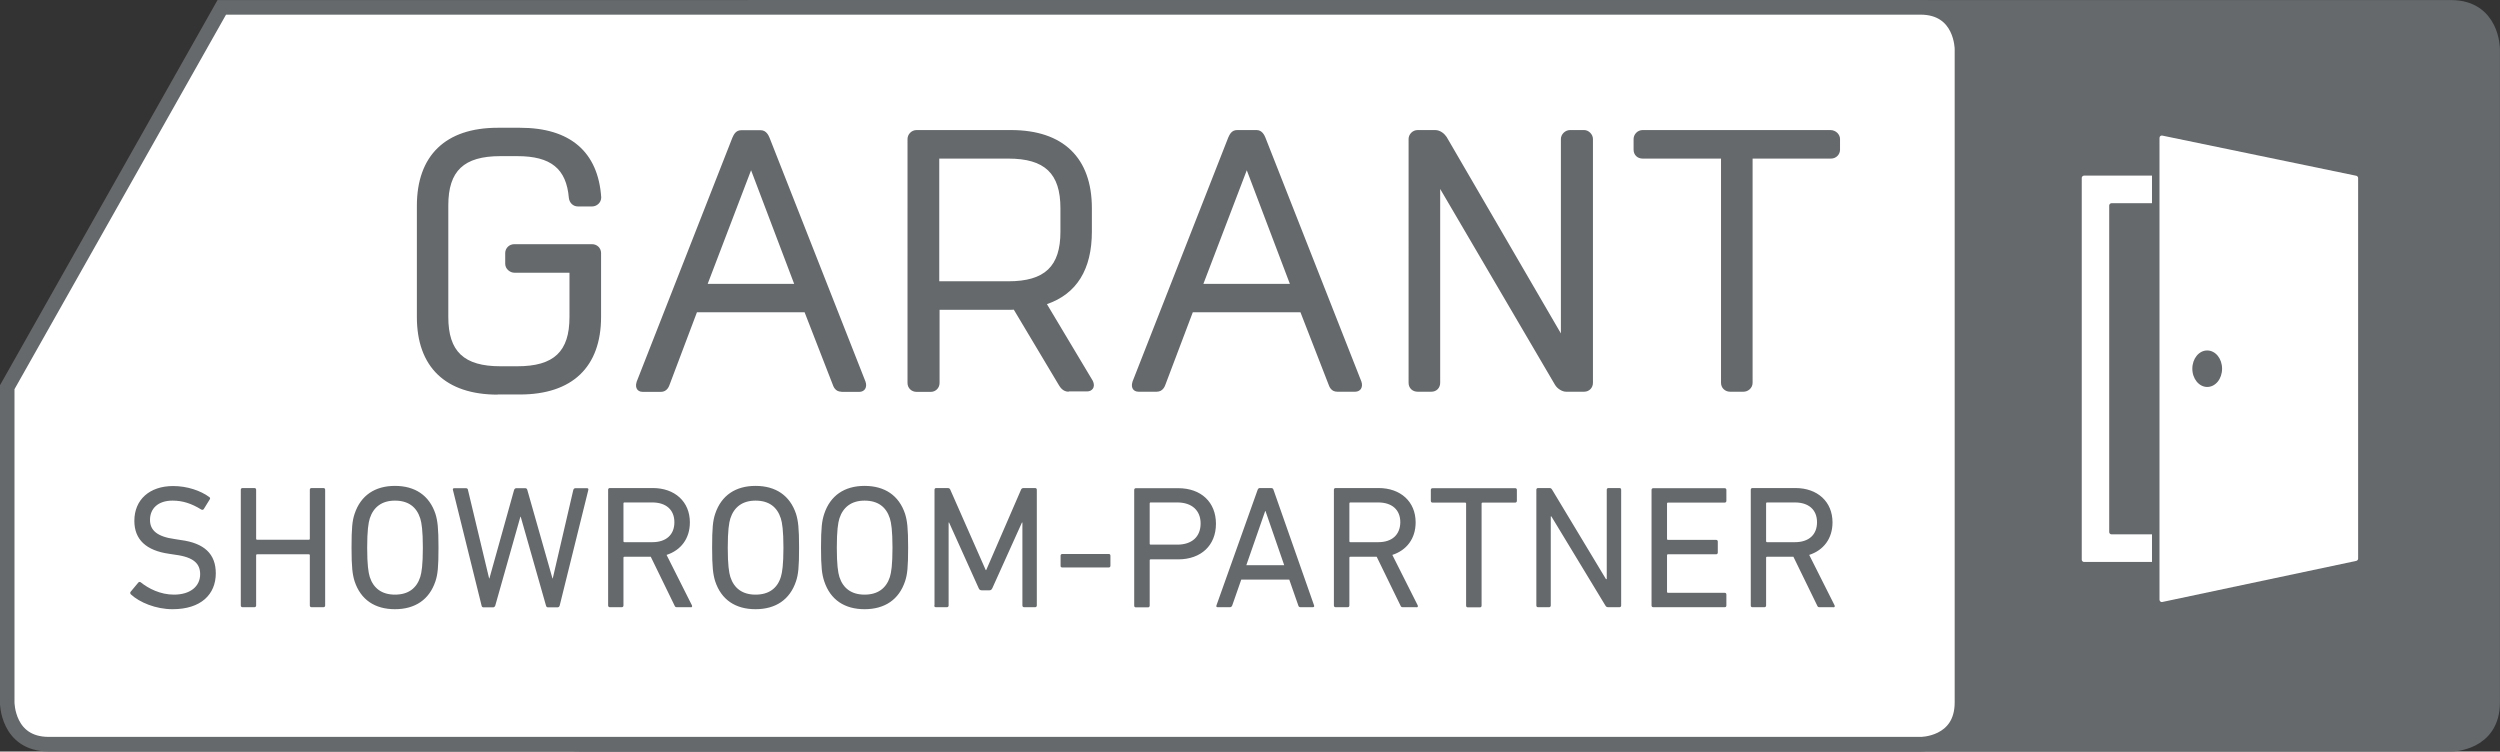
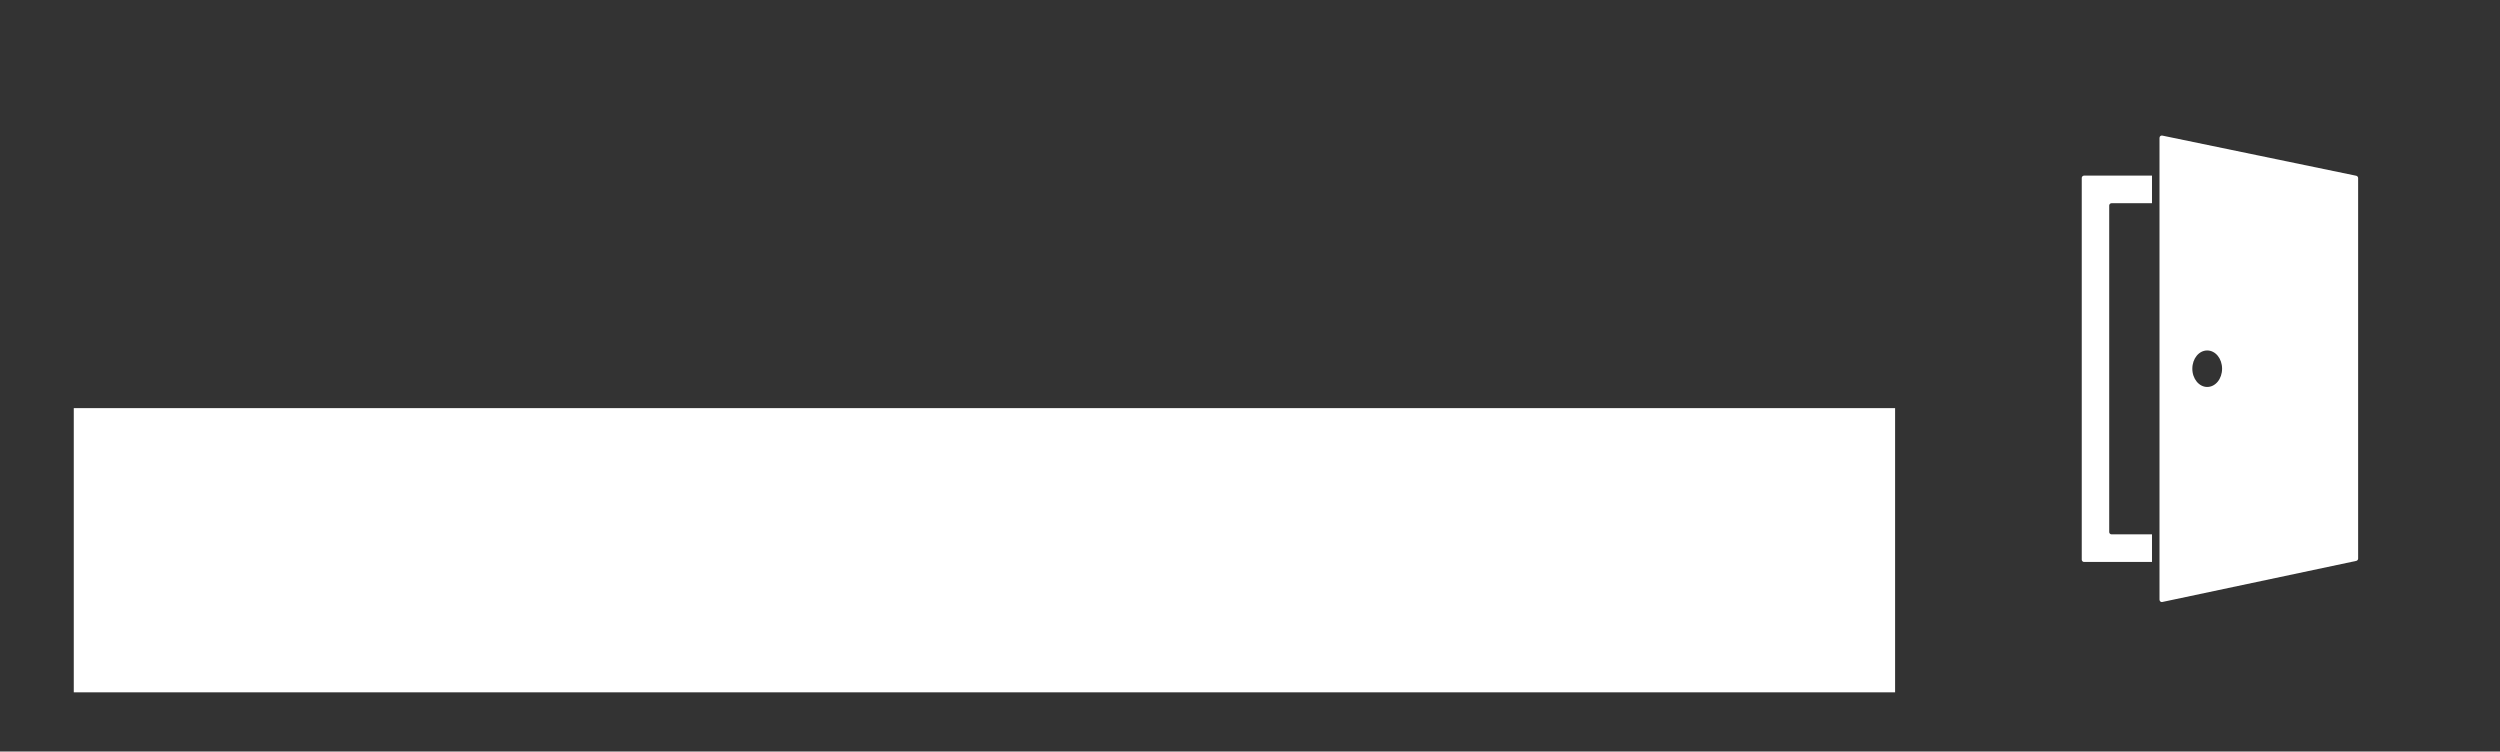
<svg xmlns="http://www.w3.org/2000/svg" xmlns:xlink="http://www.w3.org/1999/xlink" version="1.1" id="Ebene_1" x="0px" y="0px" viewBox="0 0 163 49" width="163" height="49" style="enable-background:new 0 0 163 49;" xml:space="preserve">
  <rect x="0" y="0" width="163" height="49" fill="#333333" stroke="none" />
  <style type="text/css">
	.st0{clip-path:url(#SVGID_2_);fill:#65696B;}
	.st1{clip-path:url(#SVGID_2_);fill:none;stroke:#65696B;stroke-width:0.95;}
	.st2{clip-path:url(#SVGID_2_);fill:#FFFFFF;}
	.st3{fill:#FFFFFF;}
	.st4{clip-path:url(#SVGID_4_);fill:#65696B;}
	.st5{clip-path:url(#SVGID_4_);fill:#FFFFFF;}
</style>
  <g>
    <defs>
-       <rect id="SVGID_1_" width="163" height="49" />
-     </defs>
+       </defs>
    <clipPath id="SVGID_2_">
      <use xlink:href="#SVGID_1_" style="overflow:visible;" />
    </clipPath>
-     <path class="st0" d="M162.52,45.8V3.2c0,0,0-2.72-2.71-2.72H49.06L35.08,25.25V45.8c0,0,0,2.72,2.71,2.72h122.03   C159.81,48.53,162.52,48.53,162.52,45.8" />
    <path class="st1" d="M162.52,45.8V3.2c0,0,0-2.72-2.71-2.72H49.06L35.08,25.25V45.8c0,0,0,2.72,2.71,2.72h122.03   C159.81,48.53,162.52,48.53,162.52,45.8z" />
    <path class="st2" d="M127.92,45.8V3.2c0,0,0-2.72-2.71-2.72H14.46L0.47,25.25V45.8c0,0,0,2.72,2.71,2.72h122.03   C125.21,48.53,127.92,48.53,127.92,45.8" />
-     <path class="st1" d="M127.92,45.8V3.2c0,0,0-2.72-2.71-2.72H14.46L0.47,25.25V45.8c0,0,0,2.72,2.71,2.72h122.03   C125.21,48.53,127.92,48.53,127.92,45.8z" />
-     <path class="st0" d="M51.78,18.51l-2.81-7.41l-2.83,7.41H51.78z M54.86,25.54c-0.4,0-0.52-0.33-0.58-0.5l-1.82-4.68h-7.02   l-1.77,4.69c-0.04,0.12-0.17,0.5-0.58,0.5H41.9c-0.21,0-0.31-0.1-0.36-0.17c-0.06-0.09-0.11-0.24-0.03-0.49l6.24-15.91   c0.09-0.2,0.22-0.49,0.58-0.49h1.27c0.36,0,0.51,0.34,0.57,0.48l6.26,15.91c0.07,0.19,0.05,0.36-0.03,0.49   c-0.08,0.11-0.21,0.18-0.37,0.18H54.86z M65.74,18.34c2.38,0,3.4-0.97,3.4-3.23v-1.53c0-2.27-1.02-3.24-3.4-3.24h-4.5v8H65.74z    M69.68,25.54c-0.39,0-0.57-0.31-0.66-0.46l-2.92-4.89c-0.12,0.01-0.25,0.01-0.37,0.01h-4.47v4.77c0,0.32-0.25,0.58-0.57,0.58   h-0.93c-0.33,0-0.59-0.25-0.59-0.58V9.06c0-0.28,0.24-0.58,0.59-0.58h6.16c3.4,0,5.27,1.81,5.27,5.09v1.53   c0,2.47-0.99,4.06-2.93,4.73l2.99,5c0.12,0.26,0.06,0.43,0.01,0.5c-0.08,0.12-0.21,0.19-0.37,0.19H69.68z M84.1,18.51l-2.81-7.41   l-2.83,7.41H84.1z M87.19,25.54c-0.4,0-0.52-0.33-0.58-0.5l-1.82-4.68h-7.02L76,25.04c-0.04,0.12-0.17,0.5-0.58,0.5h-1.19   c-0.21,0-0.31-0.1-0.36-0.17c-0.06-0.09-0.11-0.24-0.03-0.49l6.24-15.91c0.09-0.2,0.22-0.49,0.58-0.49h1.27   c0.36,0,0.51,0.34,0.57,0.48l6.26,15.91c0.07,0.19,0.05,0.36-0.03,0.49c-0.08,0.11-0.21,0.18-0.37,0.18H87.19z M102.11,25.54   c-0.26,0-0.58-0.2-0.73-0.46L93.9,12.32v12.64c0,0.33-0.24,0.58-0.57,0.58h-0.9c-0.34,0-0.59-0.24-0.59-0.58V9.06   c0-0.28,0.24-0.58,0.59-0.58h1.14c0.34,0,0.61,0.24,0.75,0.45l7.45,12.81V9.06c0-0.3,0.28-0.58,0.59-0.58h0.93   c0.29,0,0.57,0.28,0.57,0.58v15.9c0,0.33-0.25,0.58-0.57,0.58H102.11z M112.8,25.54c-0.33,0-0.59-0.25-0.59-0.58V10.34h-5.11   c-0.34,0-0.59-0.24-0.59-0.58v-0.7c0-0.28,0.24-0.58,0.59-0.58h12.25c0.33,0,0.62,0.27,0.62,0.58v0.7c0,0.32-0.26,0.58-0.59,0.58   h-5.11v14.62c0,0.35-0.31,0.58-0.59,0.58H112.8z M32.45,25.73c-3.4,0-5.27-1.8-5.27-5.06v-7.25c0-3.28,1.87-5.09,5.27-5.09h1.46   c3.26,0,5.09,1.57,5.29,4.54c0,0.36-0.31,0.59-0.59,0.59h-0.93c-0.31,0-0.55-0.23-0.59-0.55c-0.16-1.91-1.17-2.73-3.36-2.73h-1.1   c-2.39,0-3.4,0.96-3.4,3.21v7.28c0,2.25,1.02,3.21,3.4,3.21h1.1c2.39,0,3.4-0.96,3.4-3.21v-2.89h-3.6c-0.28,0-0.59-0.25-0.59-0.58   v-0.7c0-0.32,0.26-0.58,0.59-0.58h5.07c0.33,0,0.59,0.25,0.59,0.58v4.16c0,3.27-1.88,5.06-5.29,5.06H32.45z" />
  </g>
  <rect x="4.81" y="26.61" class="st3" width="118.75" height="18.53" />
  <g>
    <defs>
      <rect id="SVGID_3_" width="163" height="49" />
    </defs>
    <clipPath id="SVGID_4_">
      <use xlink:href="#SVGID_3_" style="overflow:visible;" />
    </clipPath>
-     <path class="st4" d="M117.03,35.35h-1.81c-0.04,0-0.07-0.02-0.07-0.07v-2.45c0-0.05,0.02-0.07,0.07-0.07h1.81   c0.9,0,1.44,0.48,1.44,1.29C118.47,34.87,117.93,35.35,117.03,35.35 M119.54,39.6c0.08,0,0.11-0.07,0.07-0.14l-1.65-3.28   c0.93-0.3,1.52-1.06,1.52-2.12c0-1.35-0.98-2.24-2.42-2.24h-2.8c-0.07,0-0.11,0.05-0.11,0.11v7.55c0,0.07,0.04,0.11,0.11,0.11h0.78   c0.07,0,0.11-0.05,0.11-0.11v-3.11c0-0.05,0.02-0.07,0.07-0.07h1.71l1.55,3.18c0.03,0.08,0.07,0.11,0.15,0.11H119.54z    M107.68,39.48c0,0.07,0.05,0.11,0.11,0.11h4.66c0.07,0,0.11-0.04,0.11-0.11v-0.72c0-0.07-0.05-0.11-0.11-0.11h-3.69   c-0.05,0-0.07-0.02-0.07-0.07v-2.37c0-0.05,0.02-0.07,0.07-0.07h3.13c0.07,0,0.11-0.05,0.11-0.11v-0.72c0-0.07-0.05-0.11-0.11-0.11   h-3.13c-0.05,0-0.07-0.02-0.07-0.07v-2.29c0-0.05,0.02-0.07,0.07-0.07h3.69c0.07,0,0.11-0.05,0.11-0.11v-0.72   c0-0.07-0.05-0.11-0.11-0.11h-4.66c-0.07,0-0.11,0.05-0.11,0.11V39.48z M100.17,39.48c0,0.07,0.04,0.11,0.11,0.11H101   c0.07,0,0.11-0.05,0.11-0.11v-5.81h0.04l3.52,5.81c0.05,0.09,0.11,0.11,0.19,0.11h0.73c0.07,0,0.11-0.05,0.11-0.11v-7.55   c0-0.07-0.04-0.11-0.11-0.11h-0.72c-0.07,0-0.11,0.05-0.11,0.11v5.83h-0.05l-3.51-5.83c-0.05-0.09-0.1-0.11-0.19-0.11h-0.73   c-0.07,0-0.11,0.05-0.11,0.11V39.48z M96.49,39.6c0.07,0,0.11-0.05,0.11-0.11v-6.65c0-0.05,0.02-0.07,0.07-0.07h2.12   c0.07,0,0.11-0.05,0.11-0.11v-0.72c0-0.07-0.04-0.11-0.11-0.11h-5.39c-0.07,0-0.11,0.05-0.11,0.11v0.72c0,0.07,0.05,0.11,0.11,0.11   h2.12c0.05,0,0.07,0.02,0.07,0.07v6.65c0,0.07,0.05,0.11,0.11,0.11H96.49z M89.86,35.35h-1.81c-0.05,0-0.07-0.02-0.07-0.07v-2.45   c0-0.05,0.02-0.07,0.07-0.07h1.81c0.9,0,1.44,0.48,1.44,1.29C91.29,34.87,90.76,35.35,89.86,35.35 M92.36,39.6   c0.08,0,0.11-0.07,0.07-0.14l-1.65-3.28c0.93-0.3,1.52-1.06,1.52-2.12c0-1.35-0.98-2.24-2.42-2.24h-2.8   c-0.07,0-0.11,0.05-0.11,0.11v7.55c0,0.07,0.05,0.11,0.11,0.11h0.79c0.07,0,0.11-0.05,0.11-0.11v-3.11c0-0.05,0.02-0.07,0.07-0.07   h1.71l1.55,3.18c0.03,0.08,0.07,0.11,0.15,0.11H92.36z M81.26,36.85l1.23-3.53h0.02l1.22,3.53H81.26z M79.31,39.48   c-0.02,0.07,0.01,0.11,0.08,0.11h0.8c0.07,0,0.11-0.03,0.15-0.11l0.59-1.69h3.13l0.59,1.69c0.02,0.08,0.07,0.11,0.15,0.11h0.8   c0.07,0,0.1-0.05,0.08-0.11l-2.65-7.55c-0.02-0.07-0.07-0.11-0.15-0.11h-0.74c-0.08,0-0.11,0.05-0.14,0.11L79.31,39.48z    M76.76,35.51h-1.73c-0.05,0-0.07-0.02-0.07-0.07v-2.61c0-0.05,0.02-0.07,0.07-0.07h1.73c0.96,0,1.52,0.53,1.52,1.37   C78.28,34.99,77.72,35.51,76.76,35.51 M74.85,39.6c0.07,0,0.11-0.05,0.11-0.11v-2.95c0-0.05,0.02-0.07,0.07-0.07h1.79   c1.49,0,2.46-0.91,2.46-2.32c0-1.41-0.97-2.32-2.46-2.32h-2.76c-0.07,0-0.11,0.05-0.11,0.11v7.55c0,0.07,0.04,0.11,0.11,0.11H74.85   z M69.26,37h3.03c0.07,0,0.11-0.05,0.11-0.11v-0.66c0-0.07-0.04-0.11-0.11-0.11h-3.03c-0.07,0-0.11,0.05-0.11,0.11v0.66   C69.14,36.95,69.19,37,69.26,37 M60.91,39.48c0,0.07,0.05,0.11,0.11,0.11h0.72c0.07,0,0.11-0.05,0.11-0.11v-5.41h0.03l1.93,4.28   c0.04,0.1,0.1,0.14,0.22,0.14h0.46c0.1,0,0.16-0.03,0.21-0.14l1.93-4.28h0.03v5.41c0,0.07,0.05,0.11,0.11,0.11h0.72   c0.07,0,0.11-0.05,0.11-0.11v-7.55c0-0.07-0.05-0.11-0.11-0.11h-0.74c-0.09,0-0.15,0.03-0.18,0.11l-2.27,5.24h-0.03l-2.31-5.24   c-0.03-0.08-0.09-0.11-0.18-0.11h-0.74c-0.07,0-0.11,0.05-0.11,0.11V39.48z M56.37,38.77c-0.85,0-1.4-0.41-1.64-1.15   c-0.09-0.29-0.17-0.79-0.17-1.91c0-1.12,0.08-1.62,0.17-1.91c0.24-0.74,0.79-1.16,1.64-1.16c0.87,0,1.41,0.41,1.65,1.16   c0.09,0.29,0.17,0.79,0.17,1.91c0,1.12-0.08,1.62-0.17,1.91C57.78,38.36,57.23,38.77,56.37,38.77 M56.37,39.72   c1.31,0,2.24-0.62,2.64-1.82c0.15-0.45,0.2-0.92,0.2-2.2c0-1.28-0.06-1.75-0.2-2.2c-0.4-1.2-1.33-1.82-2.64-1.82   c-1.3,0-2.23,0.62-2.63,1.82c-0.15,0.45-0.21,0.92-0.21,2.2c0,1.28,0.06,1.75,0.21,2.2C54.14,39.11,55.07,39.72,56.37,39.72    M49.26,38.77c-0.85,0-1.4-0.41-1.64-1.15c-0.09-0.29-0.17-0.79-0.17-1.91c0-1.12,0.08-1.62,0.17-1.91   c0.24-0.74,0.79-1.16,1.64-1.16c0.87,0,1.41,0.41,1.65,1.16c0.09,0.29,0.17,0.79,0.17,1.91c0,1.12-0.08,1.62-0.17,1.91   C50.68,38.36,50.13,38.77,49.26,38.77 M49.26,39.72c1.31,0,2.24-0.62,2.64-1.82c0.15-0.45,0.2-0.92,0.2-2.2   c0-1.28-0.06-1.75-0.2-2.2c-0.4-1.2-1.33-1.82-2.64-1.82c-1.3,0-2.23,0.62-2.63,1.82c-0.15,0.45-0.2,0.92-0.2,2.2   c0,1.28,0.06,1.75,0.2,2.2C47.03,39.11,47.96,39.72,49.26,39.72 M42.53,35.35h-1.81c-0.05,0-0.07-0.02-0.07-0.07v-2.45   c0-0.05,0.02-0.07,0.07-0.07h1.81c0.9,0,1.44,0.48,1.44,1.29C43.97,34.87,43.43,35.35,42.53,35.35 M45.04,39.6   c0.08,0,0.11-0.07,0.07-0.14l-1.65-3.28c0.93-0.3,1.52-1.06,1.52-2.12c0-1.35-0.98-2.24-2.42-2.24h-2.8   c-0.07,0-0.11,0.05-0.11,0.11v7.55c0,0.07,0.05,0.11,0.11,0.11h0.78c0.07,0,0.11-0.05,0.11-0.11v-3.11c0-0.05,0.02-0.07,0.07-0.07   h1.71l1.55,3.18c0.03,0.08,0.07,0.11,0.15,0.11H45.04z M36.35,39.6c0.07,0,0.12-0.05,0.14-0.11l1.87-7.55   c0.01-0.07-0.01-0.11-0.09-0.11h-0.74c-0.08,0-0.12,0.03-0.15,0.11l-1.34,5.77h-0.02l-1.64-5.77c-0.02-0.07-0.06-0.11-0.14-0.11   h-0.58c-0.07,0-0.11,0.05-0.14,0.11l-1.61,5.77h-0.02l-1.38-5.77c-0.01-0.08-0.06-0.11-0.14-0.11h-0.75   c-0.08,0-0.11,0.05-0.09,0.11l1.87,7.55c0.01,0.07,0.06,0.11,0.12,0.11h0.63c0.07,0,0.11-0.05,0.14-0.11l1.64-5.8h0.02l1.65,5.8   c0.02,0.07,0.06,0.11,0.13,0.11H36.35z M25.75,38.77c-0.85,0-1.4-0.41-1.64-1.15c-0.09-0.29-0.17-0.79-0.17-1.91   c0-1.12,0.08-1.62,0.17-1.91c0.24-0.74,0.79-1.16,1.64-1.16c0.87,0,1.41,0.41,1.65,1.16c0.09,0.29,0.17,0.79,0.17,1.91   c0,1.12-0.08,1.62-0.17,1.91C27.16,38.36,26.62,38.77,25.75,38.77 M25.75,39.72c1.31,0,2.24-0.62,2.64-1.82   c0.15-0.45,0.2-0.92,0.2-2.2c0-1.28-0.06-1.75-0.2-2.2c-0.4-1.2-1.33-1.82-2.64-1.82c-1.3,0-2.23,0.62-2.63,1.82   c-0.15,0.45-0.2,0.92-0.2,2.2c0,1.28,0.06,1.75,0.2,2.2C23.52,39.11,24.45,39.72,25.75,39.72 M15.7,39.48   c0,0.07,0.05,0.11,0.11,0.11h0.78c0.07,0,0.11-0.05,0.11-0.11v-3.27c0-0.05,0.02-0.07,0.07-0.07h3.36c0.05,0,0.07,0.02,0.07,0.07   v3.27c0,0.07,0.05,0.11,0.11,0.11h0.78c0.07,0,0.11-0.05,0.11-0.11v-7.55c0-0.07-0.05-0.11-0.11-0.11h-0.78   c-0.07,0-0.11,0.05-0.11,0.11v3.19c0,0.05-0.02,0.07-0.07,0.07h-3.36c-0.05,0-0.07-0.02-0.07-0.07v-3.19   c0-0.07-0.05-0.11-0.11-0.11h-0.78c-0.07,0-0.11,0.05-0.11,0.11V39.48z M11.25,39.72c1.87,0,2.82-0.98,2.82-2.34   c0-1.27-0.76-1.97-2.28-2.17l-0.38-0.06c-1.2-0.16-1.63-0.6-1.63-1.25c0-0.74,0.52-1.26,1.47-1.26c0.66,0,1.24,0.19,1.87,0.58   c0.06,0.03,0.11,0.03,0.16-0.02l0.39-0.63c0.05-0.06,0.03-0.12-0.02-0.16c-0.57-0.42-1.45-0.72-2.36-0.72   c-1.54,0-2.53,0.89-2.53,2.27c0,1.22,0.77,1.94,2.28,2.15l0.39,0.06c1.24,0.16,1.62,0.61,1.62,1.27c0,0.79-0.64,1.33-1.71,1.33   c-0.89,0-1.66-0.4-2.16-0.8c-0.06-0.04-0.11-0.04-0.16,0.01l-0.5,0.6c-0.05,0.06-0.03,0.12,0.01,0.17   C9.1,39.28,10.16,39.72,11.25,39.72" />
    <path class="st5" d="M135.73,11.6v24.89c0,0.08,0.07,0.15,0.15,0.15h4.43v-1.8h-2.64c-0.08,0-0.15-0.07-0.15-0.15V13.4   c0-0.08,0.07-0.15,0.15-0.15h2.64v-1.8h-4.43C135.8,11.45,135.73,11.52,135.73,11.6" />
    <path class="st5" d="M143.91,25.23c-0.53,0-0.97-0.53-0.97-1.19c0-0.66,0.43-1.19,0.97-1.19s0.97,0.53,0.97,1.19   C144.88,24.7,144.45,25.23,143.91,25.23 M153.63,11.46l-12.65-2.62c-0.09-0.02-0.18,0.05-0.18,0.15V39.1c0,0.1,0.09,0.17,0.18,0.15   l12.65-2.68c0.07-0.02,0.12-0.08,0.12-0.15V11.61C153.75,11.54,153.7,11.48,153.63,11.46" />
  </g>
</svg>